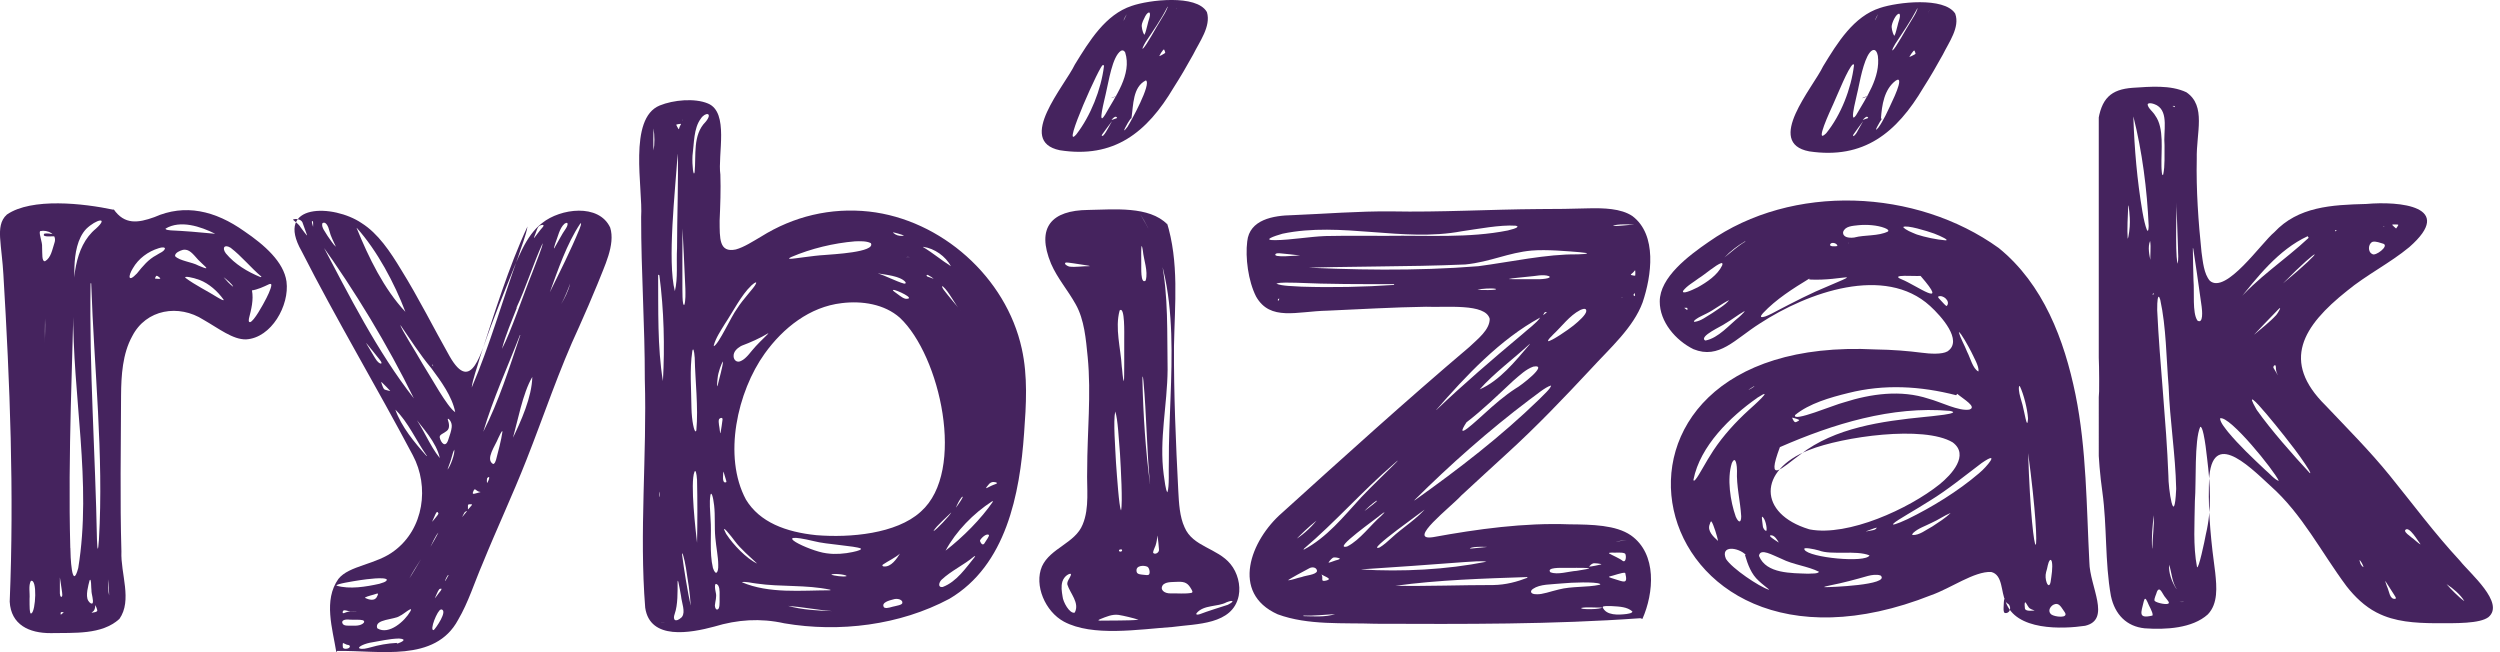
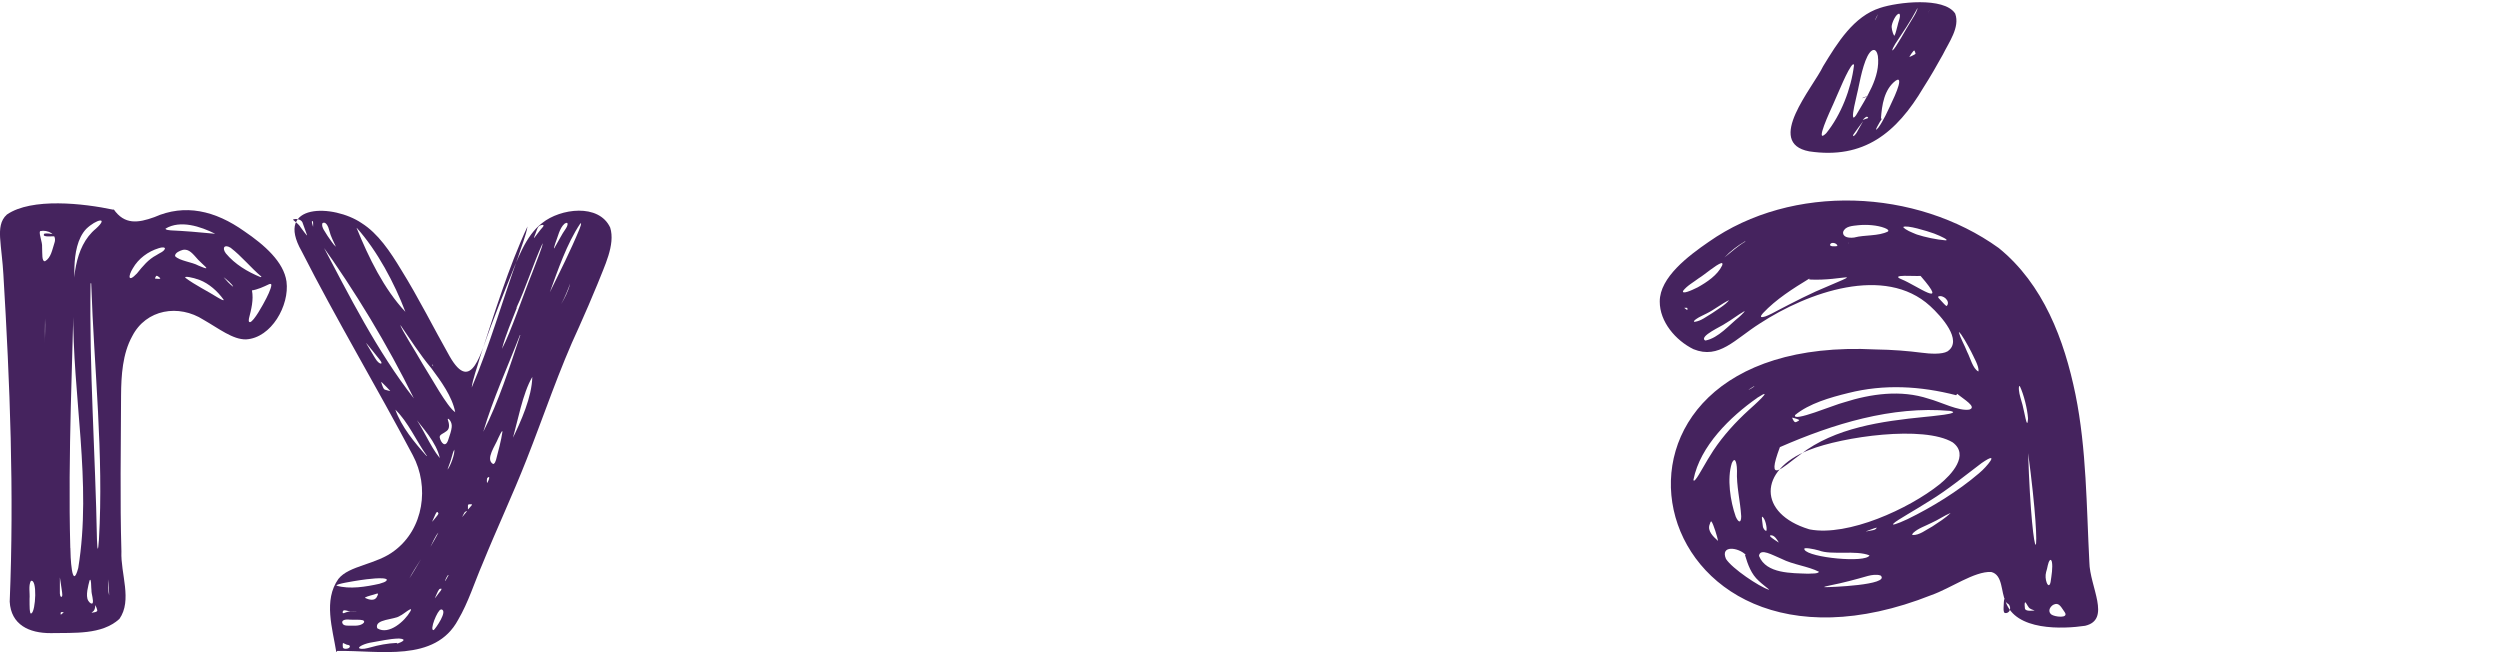
<svg xmlns="http://www.w3.org/2000/svg" id="Vrstva_1" width="504.88" height="131.71" viewBox="0 0 504.88 131.71">
  <defs>
    <clipPath id="clippath">
-       <path d="M424.41,17.38c.6-.35,1.36-.34,2.1-.37,2.39-.03,7.24,0,13.48-.02,18.07.08,45.88-.15,63.15.08,1.57.15,1.55.95,1.61,2.29-.34,13.7.68,91.56-.34,107.69-.37.44-.97.5-1.55.55-1.67.1-5.15.04-9.99.05-10.06,0-24.78,0-36.02,0h-29.43c-3.59-.02-3.55-.2-3.57-3.34V19.6c.04-.81-.07-1.67.51-2.21l.03-.02h.02Z" style="fill:none;" />
-     </clipPath>
+       </clipPath>
  </defs>
  <path d="M22.94,42.24c2.2,3.19,4.94,2.8,8.23,1.61,6.17-2.74,12.26-1.34,18.18,2.86,4.05,2.75,7.96,6.18,8.51,10.15.63,4.81-3.05,11.39-8.17,11.68-2.67.06-5.5-2.2-8.59-3.96-4.99-3.2-11.59-2.17-14.41,3.34-1.94,3.52-2.21,7.9-2.24,11.9-.03,10.34-.23,21.24.07,31.54-.19,4.47,2.25,9.87-.41,13.64-3.57,3.24-9.13,2.76-13.83,2.86-4.43.03-8.07-1.71-8.32-6.36.91-22.03.05-44.03-1.28-66.13-.12-2.41-.52-5.15-.66-7.37-.09-1.77.03-3.47,1.37-4.67,5.01-3.45,15.48-2.26,21.55-.97M6.36,123.86c.85-.46,1.21-7.06-.13-6.54-.52.94-.16,2.47-.26,3.63,0,.79,0,1.51.03,2.05.06.7.14.99.31.89l.05-.04h0ZM8.08,46.7c-.26.52.51,2.24.42,3.17.07,1.43-.09,2.94.59,2.89,1.22-.69,1.46-2.36,1.89-3.65.69-1.87-1.44-2.75-2.84-2.44,0,0-.06.03-.06.03ZM8.99,47.18c.99-.19,2.68.38,3.74.47.55.09-.02.07-1.08.08-.96-.09-3.24.3-2.74-.49l.08-.06ZM9.09,69.49c-.04-1.55.09-3.54,0-5.16-.02,1.34-.05,3.73,0,5.08M11.73,71.45v9.15-9.19.04ZM12.09,116.66s0,2.12,0,3.19c.04.24.04.67.32.7.25-.18.17-.51.13-.92-.12-.78-.32-2.31-.44-2.97h-.01ZM12.87,123.63c-.32.05-.69-.21-.62.38-.04.35.48-.28.62-.35v-.03ZM14.21,110.65c0,1.5.29,8.95,1.59,4.07,2.81-17.19-1.21-34.93-1.01-52.25-.1-5.56.07-12.59,4.59-16.3,2.69-2.44.09-1.94-1.98.07-1.78,1.89-2.28,4.97-2.37,7.68-.34,18.86-1.33,37.69-.84,56.52v.21h.02ZM18.69,121.84c.29-.49-.25-1.91-.22-2.62-.08-.31,0-2.7-.38-2-.25.99-.86,3.07-.28,4.07.17.25.46.68.8.59l.08-.05h0ZM18.29,57.21c-.28,17.27.97,34.5,1.29,51.74.09,2.46.23,2.52.4.04,1-17.19-.98-34.5-1.56-51.77M19.24,122.25c-.02.11-.02.58-.18.89-.12.31-.47.45-.57.62.13-.07,1.18-.08,1.16-.48-.03-.28-.35-1.03-.39-1.06l-.02.02h0ZM21.81,117.04c-.03.68.04,2.57.23,3.21.04-.5-.17-2.65-.23-3.26v.04h0ZM33.28,50.09c-.24-.25-.84-.08-1.24.04-2.13.65-4.09,2.09-5.2,4.04-.97,1.54-1.05,3.03.82,1.05,1.19-1.48,2.3-2.84,3.93-3.69.53-.39,1.62-.73,1.73-1.38l-.03-.05h0ZM31.36,56.27c.09-.03,1.5.25.82-.26-.3-.23-.55-.43-.67-.23-.09.13-.21.36-.2.43l.05.06h0ZM43.46,47.21c-2.95-1.48-7.05-2.84-10.03-1.04,0,.29.7.3,1.03.35,2.84.13,5.75.37,8.54.65M35.37,51.74c.88.95,3.43,1.18,4.7,1.89.34.11,2.22,1.03,1.39.21-.31-.32-.94-.85-1.45-1.39-1.03-1.13-1.81-2.27-3.11-1.98-.56.16-1.51.54-1.55,1.17M45.13,60.48c-1.2-1.68-2.91-3.2-4.81-3.94-1.46-.55-3.26-.86-2.86-.42,1.9,1.43,4.51,2.7,6.49,3.95.84.49,1.27.69,1.21.47l-.02-.06h-.01ZM45.07,55.89c.57.68,1.35,1.53,2.02,2.03-.13-.52-1.45-1.59-2.06-2.03M52.82,55.89c-2.18-1.83-4-4.13-6.24-5.85-1.25-.77-1.8,0-.97,1.13,1.83,2.2,4.37,3.72,7.01,4.8M50.88,58.62c.37,1.94-.14,3.86-.6,5.68-.03.31-.15.76.22.76.78-.16,2.6-3.48,3.31-4.87.71-1.38,1.18-2.71.91-2.83-.13-.05-.22-.02-.37.03-1.1.52-2.32,1.11-3.61,1.28" style="fill:#45235e;" />
-   <path d="M67.92,131.71c-.76-4.75-2.64-10.49.41-14.78,2.15-2.75,7.67-2.87,11.34-5.72,5.9-4.43,7.09-12.9,3.7-19.27-7.29-13.78-15.4-27.34-22.46-41.22-5.57-9.79,6.47-9.5,12.11-5.67,3.36,2.12,5.76,5.74,7.99,9.42,3.54,5.69,6.54,11.74,9.78,17.46,4.5,7.91,6.35-.97,8.38-6.12,1.08-2.9,2.23-5.78,3.39-8.65,1.89-4.6,3.54-9.57,6.96-12.14,3.65-2.93,11.42-3.98,13.71.94,1.09,3.47-1.23,7.93-2.57,11.42-1.17,2.87-2.42,5.73-3.68,8.56-4.09,8.76-7.11,17.94-10.67,26.95-2.82,7.17-5.87,13.61-8.86,20.96-1.62,3.75-2.86,7.8-4.93,11.32-4.66,8.69-15.95,6.13-24.42,6.29M59.16,44.37c.29.26,1.21.92,1.53,1.51.24.29,1.44,2.01,1.31,1.59-.19-.46-.68-1.95-.92-2.56-.28-.63-1.32-.83-1.9-.57v.04h-.02ZM63.23,45.78c-.02-.09.07-1-.08-1.11-.4-.21.04.91.07,1.11h0ZM64.82,48.9c5.62,10.64,11.34,22.08,18.76,31.55-5.28-10.77-11.91-21.72-18.97-31.55M65.09,45.13c-.21.8.58,1.66,1.08,2.54.57.76,1.12,1.72,1.67,2.17-.4-.9-1.08-2.14-1.31-3.19-.22-.95-.75-2-1.38-1.6l-.06.09h0ZM67.96,118.27c2.63.79,6,.22,8.65-.37.49-.18,1.39-.34,1.53-.81-.26-.65-4.21-.11-5.46.08-1.47.23-4.77.75-4.72,1.07v.04h0ZM68.37,63.66c1.38,2.51,3.22,5.63,4.74,8.27-1.6-2.7-3.16-5.52-4.78-8.27M69.25,129.89c-.05.11-.06.62,0,.88.12.44,1.5.29,1.4-.27-.02-.25-.31-.23-.63-.31-.22-.06-.56-.29-.72-.33l-.06.04h.01ZM69.32,126.11c.25.22.67.25,1.18.24.89-.02,1.89.14,2.68-.34.45-.27.49-.62.07-.76-.58-.16-1.83-.06-2.62-.11-.81-.11-1.89.06-1.4.88l.1.09h-.01ZM69.25,123.81c.1.09.34-.05.63-.15.53-.22,1.73-.19,2.12-.21.2-.03-.82-.02-.97,0-.64.21-1.83-.75-1.83.28l.05.09ZM72.04,46.09c2.4,5.9,5.5,12.28,9.83,16.89-2.23-5.84-5.67-12.32-9.83-16.97M80.28,129.97c.93-.32,2.04-.9.3-1.02-1.87.03-3.99.54-5.93.86-1.48.33-2.47.94-2.05,1.14.6.22,1.4,0,2.17-.2,1.74-.5,3.51-.82,5.31-.91M73.72,120.75c.7.34,1.95.72,2.39-.22.26-.48.37-.78-.09-.62-.66.25-1.83.45-2.32.79l.03.05h0ZM77.03,73.37c.07-.11-.06-.38-.41-.81-.77-.95-1.81-2.28-2.6-3.22-.2-.22.13.3.65,1.18.48.78,1.01,1.74,1.4,2.28.22.25.59.7.92.61l.04-.04h0ZM76.25,126.92c2.29,1.36,5.48-1.45,6.62-3.46.74-1.31-1.63.79-2.04.87-1.08.87-5.24.64-4.66,2.5l.08.09h0ZM77.74,78.7c.15.04,1.13.32,1.07.25-.17-.22-1.45-1.51-1.69-1.73-.19-.17-.15,0,0,.4.13.31.26.81.49,1l.13.08h0ZM86.21,92.06c-2.17-3.04-3.75-6.8-6.37-9.33,1.22,3.45,3.86,6.63,6.32,9.38M87,74.23c-2.13-2.54-4.24-5.84-6.14-8.59.05.66,3.18,5.52,4.41,7.73,1.88,2.95,5,8.77,6.66,9.88-.58-3.14-2.91-6.32-4.8-8.86l-.12-.16h-.01ZM84.95,113.04c-.59.87-1.76,2.78-2.27,3.75.38-.52,1.81-2.98,2.3-3.79l-.03.04ZM83.37,83.71c2.1,2.67,3.36,6.26,5.45,8.8-.7-3.24-3.48-6.12-5.45-8.67M85.38,126.42c.08-.03.17-.03.25,0h-.25ZM88.49,107.6c-.49.53-1.28,2.22-1.57,2.85.34-.59,1.3-2.21,1.6-2.88l-.03.03ZM88.53,103.68c-.26-.71-.54.06-.76.55-.2.45-.43.93-.47,1.06-.04.12.06,0,.26-.25.28-.38.77-.87.97-1.26v-.11h0ZM87.28,73.54c0,.18.08.33.21.46,0-.18-.08-.33-.21-.46M89.03,123.1c-.65.02-2.4,4.33-1.44,4.15.43-.38,2.89-3.9,1.56-4.18l-.12.03ZM88.7,119c-.3.35-.73,1.52-.86,1.76-.07.16.08-.05.36-.41.22-.41,1.59-1.76.62-1.42l-.12.07ZM88.8,88.33c.21,1.05,1.2,2.32,1.77.35.27-.77.59-1.74.65-2.39.14-1.06-.62-1.79-.76-1.72-.06.05-.02.13-.02.19.24.7.48,1.75-.22,2.27-.6.5-1.39.7-1.42,1.17v.12h0ZM90.56,116.12c-.17-.09-.81,1.29-.64,1.22.15-.25.51-.87.67-1.2l-.02-.02h0ZM90.39,94.81c.5-.52,1.5-3.09,1.36-4.01-.29.44-.43,1.3-.66,1.97-.2.72-.51,1.36-.71,2.04M93.83,103.47c-.09.1-.34.64-.45.85-.08.17.05,0,.29-.3.29-.39,1.08-1.17.26-.64l-.1.09h0ZM94.54,102.87c.05-.04.42-.49.67-.77.2-.22.15-.26-.14-.26-.38,0-.6-.02-.57.33v.69h.04ZM95.28,78.23c3.59-8.37,6.22-17.59,9.32-26.24.59-1.89,1.68-4.58,1.93-6.26-3.81,8.19-6.77,17.8-9.63,26.56-.49,1.76-1.47,4.4-1.63,5.94M97.01,99.35c-.07-.02-.28-.04-.48-.13-.48-.24-.65-.73-.92-.05-.37.78.1.56.67.42.23-.06.54-.13.76-.21l-.03-.02h0ZM105,67.67c-2.47,6.4-5.5,13-7.4,19.52,3.11-6.08,5.27-12.92,7.48-19.52M98.36,96.64c-.05.15-.04.58-.02.78.03.21.14.03.28-.33.25-.53.3-1.03-.19-.58l-.07.13h0ZM99.66,93.69c.28-.09.4-.48.51-.8.46-1.76,1.04-3.91,1.3-5.7-.02-.57-.71,1.06-.86,1.32-.52,1.41-2.67,4.24-1.04,5.19h.09ZM104.38,62.13c-1.03,2.72-2.33,5.6-3,8.32,1.84-3.52,4.32-10.96,6.1-15.35,1.04-2.83,2.09-5.22,2.11-5.99-1.87,4.08-3.41,9.06-5.29,13.02M103.4,88.79c1.85-3.76,4-8.58,4.1-12.67-1.96,3.32-2.95,9.02-4.1,12.97M104.59,61.76c-.05.18.04.35,0,.54v-.54ZM108.79,45.73c-.32.35-.42.94-.63,1.4-.23.58-.4,1.02-.27.91.32-.4,1.29-1.73,1.76-2.22.46-.61-.46-.4-.71-.21l-.14.12h0ZM117.18,45.16c-2.72,4.06-4.54,9.46-6.14,13.86,2.02-4.11,4.23-8.48,5.98-12.74.11-.32.55-1.35.2-1.16l-.05.04h.01ZM114.01,45.18c-1.02.87-1.37,2.74-1.88,4-.24.73-.34,1.14-.18.93.58-.95,1.56-2.91,2.32-3.95.26-.33.72-1.5-.13-1.06l-.13.08ZM115.12,57.28c-.24.8-1.23,3.22-1.81,4.14.71-1.12,1.53-2.77,1.81-4.13" style="fill:#45235e;" />
-   <path d="M129.48,43.82c.39-5.81-2.69-19.9,3.76-22.52,2.76-1.13,7.08-1.52,9.73-.4,4.33,1.78,1.94,10.36,2.51,14.37.11,3.1-.02,6.22-.15,9.29.02,3.57-.14,6.54,3.27,5.82,1.65-.45,3.5-1.66,5.08-2.58,6.6-4.13,14.07-5.91,21.81-5.08,14.58,1.62,27.7,13.25,30.86,27.69,1.24,5.59.89,11.35.47,17.03-.86,12.37-3.64,26.74-15.09,33.49-10.02,5.35-22.23,6.84-33.32,4.95-4.86-1.08-9.48-.76-14.16.66-4.79,1.29-12.99,2.82-13.95-3.82-1.22-15.23.37-30.77-.08-46.12.02-10.87-.75-21.75-.74-32.58,0,0,0-.2,0-.2ZM131.98,26c-.04.68-.07,3.51.01,4.38.24-1.25.21-3.06,0-4.38M132.91,55.47c.06,7-.17,14.61.97,21.49.39-7,.21-14.33-.72-21.37M133.15,99.31s-.02,1.16.02,1.08c.1-.18.09-.85,0-1.05M134.1,125.8h-.57c-.3.05.96,0,.89,0h-.32ZM136.85,31.1c-.47,7.31-2.12,21.66-.56,27.7.65-2.69.28-5.67.44-8.66-.02-5.07.33-15.44.13-19.09v.05h-.01ZM137.74,124.56c.73-.99-.07-2.85-.2-4.17-.17-.94-.32-1.88-.52-2.75-.11-.48-.17-.47-.18-.06,0,1.81.07,4.57-.58,6.38-.47,1.27.16,1.82,1.37.73l.11-.13ZM136.57,25.21c.01.08.34.68.46.85.11.13.11-.14.21-.41.09-.32.46-.64.19-.64-.21,0-.72.1-.81.14l-.04.06h0ZM139.48,122.21c-.12-2.46-.57-5.03-.95-7.5-.3-1.85-.79-3.55-.79-2.77.37,3,1.16,7.73,1.73,10.32v-.05h.01ZM137.85,24.42c.04-.11.04-.22,0-.33M137.83,46.14c-.05,2.65,0,8.22-.02,11.37.02.79-.08,4.56.41,4.02.25-.86.21-2.2.19-3.24-.19-4.05-.47-10.58-.58-12.15h0ZM139.81,70.95c-.56,3.71-.2,7.63-.17,11.41.05,2.59.57,5.05.89,4.73.04-.03.07-.1.1-.2.43-4.48-.25-10.27-.33-14.64-.12-1.57-.31-2.05-.48-1.39M140.25,95.28c-.91,2.22.28,12.21.52,14.33.09-3.92.09-8.89,0-12.67-.09-1.43-.3-2.07-.49-1.72l-.03.06ZM142.6,24.49c1.4-1.83-.22-1.85-1.07-.53-1.46,1.94-1.35,4.99-1.68,7.5-.1,2.01.19,4.35.43,3.33.33-3.4-.42-7.53,2.2-10.16l.11-.14h.01ZM145.05,114.03c0-1.53-.44-3.68-.59-5.47-.2-2.08,0-4.41-.24-6.49-.22-1.99-.6-2.86-.75-2.07-.24,1.51-.04,3.15.02,4.7.26,3.2-.27,6.81.49,10.01.64,1.83,1.12.69,1.07-.49v-.18h0ZM144.98,118.16c-.86-.87-.56.94-.43,1.5.23.89-.11,1.75-.18,2.61,0,.51.26.93.54.81.48-.12.41-1.47.41-2.09-.03-.89.13-2.05-.26-2.72l-.08-.12h0ZM151.7,57.7c-1.98,1.86-3.71,5.31-5.31,7.7-.85,1.4-1.81,2.81-2.24,4.33-.01.09,0,.15.02.18.99-.41,3.49-5.99,4.66-7.55,1.28-2.04,3.42-4.16,3.79-4.98.28-.53-.06-.46-.81.21l-.12.11h0ZM145.99,73.03c-.31.36-.97,2.27-1.05,3.21-.15,1.09-.18,2.22,0,1.58.3-1.37.99-3.6,1.08-4.83l-.03.03h0ZM145.2,84.68c-.19.6.14,1.64.17,2.3.06.47.1.64.15.41.09-.54.36-2.15.4-2.67.03-.47-.43-.35-.64-.14,0,0-.08.1-.08.1ZM146.07,95.29c.02.42-.36,2.44.57,2.1.11-.07.04-.27-.06-.59-.16-.45-.33-1.22-.49-1.55l-.02.04h0ZM146.73,107.94c1.35,2.07,4.06,4.9,6.17,5.87-1.45-1.39-3.28-2.89-4.54-4.59-.51-.7-3.08-4-1.74-1.45,0,0,.11.17.11.17ZM186,103.29c9.16-8.16,3.86-31.5-4.27-39.12-3.12-2.77-7.67-3.46-11.76-2.95-6.44.75-11.8,4.98-15.54,10.19-5.49,7.64-8.49,20.74-3.78,29.49,2.78,4.58,8.05,6.55,14.22,7.18,6.86.56,16.13-.29,21-4.67,0,0,.13-.12.13-.12ZM149.61,69.9c-.79.47-1.5,1.13-1.46,2.04.02.79.68,1.39,1.51.95,1.11-.49,2.05-2.01,2.96-2.96,1.12-1.22,2.54-2.48,2.54-2.61l-.02-.02c-1.59.97-3.61,1.87-5.34,2.51l-.18.1h-.01ZM167.69,119.1c-4.91-1.05-9.99-.53-14.9-1.25-.89-.08-2.3-.48-2.98-.27,5.51,2.35,11.97,1.64,17.89,1.63M168.02,123.41c-2.72-.2-6.13-.85-8.86-1.05,2.7.78,6.08.97,8.86,1.05M175.81,49.08c-.82-.42-2.15-.38-3.16-.34-4.31.36-8.86,1.46-12.82,3.15-.51.24-.63.37-.26.38.71.02,4.62-.65,6.93-.77,1.59-.15,10.37-.55,9.38-2.38l-.07-.05h0ZM167.1,111.76c1.62.23,3.49.07,5.08-.27,1.23-.26,1.89-.51,1.65-.72-1.07-.52-7.05-.84-9.36-1.46-9.78-2.34-1.06,2,2.39,2.42M167.9,116.08c.49.17,2.48.5,3.09.26-.22-.35-2.75-.57-3.08-.3v.04h-.01ZM177.31,55.23c1.48.43,3.68,1.61,5.27,2.05.31.03.43-.11.25-.35-1.02-1.2-4.11-1.47-5.52-1.71M181.82,111.74c-1.06.94-2.38,1.5-3.54,2.29-.18.2-.04.33.21.37,1.49.14,2.6-1.55,3.29-2.65M178.63,122.72c.56.24,1.51-.22,2.16-.31.46-.14,1.15-.19,1.41-.54.26-.78-1.01-1.11-1.8-.82-.78.2-2.51.63-1.88,1.6l.11.07h0ZM182.89,60.34c2.36.11-2.08-1.92-2.47-1.79-.21-.01-.09.15.3.44.63.42,1.33,1.08,1.99,1.3l.17.04h.01ZM182.54,47.56c-.37-.18-1.86-.6-2.16-.63-.11.02.16.24.47.42.43.27,1.24.36,1.65.24M183.72,51.91c-.12-.04-.67-.04-.72,0-.06.02.7,0,.74,0h-.03.01ZM186.4,49.89c1.97,1.16,3.77,2.71,5.64,3.87-1.07-1.99-3.3-3.6-5.59-3.91M188.51,56.26c-.22-.19-.74-.54-1.07-.7-.35-.19-.46.19-.06.33.37.13.77.29,1.14.4l-.02-.03h0ZM188.54,107.25c.43-.12,3.35-3.18,3.57-3.77-.59.64-3.13,2.82-3.58,3.75M196.78,112.32c-2.13,1.8-4.69,2.93-6.65,4.78-.51.52-.8,1.6.26,1.44,2.81-1.06,4.67-3.85,6.56-6.18M194.05,62.81c-1.15-1.23-2.38-3.91-3.62-4.96-.26-.16-.24.11.14.66.92,1.25,2.67,3.23,3.51,4.34l-.03-.03h0ZM200.36,101.24c-3.77,2.44-7.3,6.04-9.4,9.96,3.52-2.74,7.15-6.36,9.61-9.96M193.08,102.46c.09-.04,1.96-2.71,1.14-2.05-.46.53-.91,1.46-1.17,2.06h.03ZM197.91,109.26c.18.47.6,1.13,1.02.27.21-.39,1.01-1.38.75-1.52-.53-.32-1.56.68-1.76,1.13v.13h0ZM200.98,97.38c-.4-.09-.8-.06-1.19.31-.36.38-.8.96-.59.89.19-.04.88-.45,1.43-.66.63-.23.94-.33.52-.5l-.15-.04h-.02Z" style="fill:#45235e;" />
-   <path d="M243.75,2.48c.84,2.84-1.52,5.96-2.79,8.54-1.24,2.25-2.54,4.48-3.93,6.65-5.41,9.14-12.09,14.38-23,12.67-8.89-1.84,1-13.01,3.04-17.31,2.94-4.78,6.18-10.09,11.48-11.84,3.52-1.23,13.05-2.35,15.15,1.19l.05.11h0ZM235.59,44.73c2.58,8.2,1.65,16.7,1.5,25.13-.05,9.73.37,19.53.87,29.31.13,2.43.27,5.19,1.27,7.33,1.66,3.93,6.63,4.18,9.27,7.41,1.41,1.71,2.09,4.24,1.66,6.41-1.21,5.89-8.54,5.64-13.37,6.3-6.9.48-16.15,2.01-21.93-1.08-3.78-2.04-6.06-7.35-4.43-11.16,1.68-3.7,6.72-4.68,8.22-8.46,1.41-3.35.79-7.4.91-11.01,0-7.6.84-15.28.1-22.82-.36-3.56-.66-7.52-2.42-10.63-1.56-2.83-3.69-5.23-4.98-8.21-3.05-7.36.12-10.78,7.5-10.85,5.19-.09,12.32-.83,15.98,2.9M217.06,123.69c1.01-1.94-.94-3.84-1.5-5.62-.14-.65.48-1.29.68-1.85.04-.15.09-.26-.02-.33-.16-.11-1.28.33-1.67,1.57-.29.96-.13,1.99.03,2.96.09,1.16,1.43,3.54,2.42,3.31l.05-.04h.01ZM219.93,49.73c-1.16,0-3.75,0-4.8,0,1.24-.06,3.41.1,4.8-.24M215.96,53.84c1.2.17,2.78-.12,4.02-.08.3-.04-.18-.13-1.15-.27-1.12-.14-3.19-.55-3.62-.46-.41.25.27.65.57.75l.18.06ZM217.38,27.12c2.85-3.68,5-9.04,5.57-13.77-.02-.17-.08-.27-.23-.18-.31-.65-8.45,17.44-5.42,14.04l.08-.09h0ZM229.88,125.14c-1.01-.33-2.95-.8-3.99-.96-1.27-.18-2.54.39-3.69.85-.47.2-.5.29-.04.31,1.92-.05,5.93.03,7.75-.18l-.03-.02ZM223.16,23.2c2.02-3.65,5.49-8.17,4.07-12.62-.22-.39-.52-.5-.86-.32-1.77,1.19-2.47,6.29-3.07,8.74-.24,1.14-1.7,6.67-.22,4.31l.08-.11ZM224.56,24.49c-.23.3-1.78,2.33-2.01,2.71-.17.32.11.29.27.16.63-.66,1.28-2.13,1.74-2.86h0ZM225.6,19.34s-1.25.44-1.19.46c.05.06,1.07-.38,1.18-.45h.01ZM225.59,23.77c-.24-.38-.57-.13-.88.18-.73.57.65-.05.88-.11v-.07ZM226.4,103.06c.35-1.5-.04-8.5-.22-11.52-.23-2.59-.42-7.01-.96-8.44-.43,2.01.03,7.42.16,10.37.2,2.72.61,8.85,1.01,9.6M226.11,62.71c-.97,3.59.22,7.58.43,11.29.14.85.16,2.45.43,3,.12-.7.05-6.29.07-8.3,0-1.39.15-6.8-.88-6.05l-.04.07h0ZM226.54,110.97c-.21-.08-.75.03-.5.36.22.19.68.02.55-.3l-.05-.06ZM227.49,2.96c-.13.16-.47.79-.56,1.12-.05.15-.02.13.08-.09.16-.33.36-.73.51-1.06l-.03.02h0ZM228.3,24.01c-.52.66-2.16,3.65-.61,1.62.74-1.16,4.9-8.72,3.73-9.4-2.67,1.32-2.52,4.95-2.92,7.65M230.26,43.22c1.39,2.4,3.65,6.24,4.27,9.37,1.46,7.23,1.14,14.72,1.27,22.06-.06,7.17-1.73,14.12-.79,21.17.17,1.06.38,3.24.75,3.61.43-1.21.21-4.52.29-6.27-.09-16.34,3.31-35.6-5.79-49.94h0ZM229.55,115.49c.13.54.9.52,1.4.59.43.05.82.1,1.02,0,.4-.24.15-1.44-.26-1.63-.71-.33-2.37-.28-2.18.91l.02.14h0ZM232.12,2.54c-.19-.09-.53.18-.83.73-.3.64-.71,1.29-.72,1.99.04.78.45,1.95.6,1.69.27-.61.36-1.25.56-1.91.11-.7.72-2,.44-2.46l-.06-.04h0ZM231.39,56.59c.5-1.87-.42-4.09-.59-6-.04-.15-.15-1.08-.27-.85-.09.32-.05,2.42-.05,3.5.03.67-.19,4.17.85,3.45l.06-.1h0ZM232.25,97.73c-.67-6.91-.7-13.94-1.33-20.8-.13-1.24-.21-1.25-.2,0,.16,6.91.63,14,1.53,20.88M235.72,1.48c-1.2,2.39-2.86,4.77-4.35,6.99-.21.35-.44.78-.57,1.09-.1.24-.09.34.02.26.74-.67,2.66-4.3,3.59-5.76.49-.78.97-1.58,1.2-2.12.25-.54.3-.75.15-.52l-.05.07h.01ZM233.74,108.21c-.03.16-.08.86-.23,1.45-.12.71-.6,1.33-.64,1.96.31.5,1.31,0,1.19-.69-.05-.63-.19-2.18-.3-2.76v.04h-.02ZM234.16,11.33c.08,0,.64-.31.95-.5s.21-.24.12-.5c-.09-.24-.12-.47-.34-.23-.26.31-.59.81-.76,1.2,0,0,.03.03.03.03ZM234.9,118.07c-.78.98.2,1.81,1.53,1.77,1.31-.04,2.91.13,4.2-.11.38-.15.07-.52-.05-.77-.65-1.13-1.21-1.54-2.77-1.46-.89.06-2.09-.05-2.79.48l-.11.1h-.01ZM237.51,2.22c.02-.3-.11-.67.29-.64,0,.01-.31-.02-.29.15v.49h0ZM247.72,121.62c-1.83,1-4.62.46-6.07,2.21-.17.29.07.39.66.2,1.58-.61,4.09-1.38,5.65-1.89,1.62-.83.86-.94-.06-.58l-.18.06Z" style="fill:#45235e;" />
-   <path d="M331.27,124.85c-17.69,1.27-35.64,1.19-53.48,1.12-6.5-.23-13.64.35-19.76-1.91-9.61-4.31-5.43-15.01.86-20.47,12.52-11.32,25.01-22.64,37.85-33.52,1.7-1.62,4.12-3.46,4.11-5.68-.84-3.19-8.85-2.26-12.87-2.44-6.64.1-13.27.5-19.9.79-6.18.12-11.55,2.18-14.41-2.85-1.6-3.14-2.2-7.91-1.79-11.13.45-4.4,5.22-5.24,9.14-5.31,6.63-.27,13.34-.82,19.95-.76,9.76.2,20.18-.41,29.86-.47,3.28,0,6.77-.04,10.08-.15,2.89-.06,6.42,0,8.75,1.56,5.07,3.81,3.87,12.11,2.07,17.44-1.88,5.11-6.56,9.2-10.51,13.52-5.48,5.87-10.92,11.57-16.91,17.02-3.05,2.83-6.16,5.61-9.2,8.46-2.15,2.37-11.16,9.24-5.7,8.41,8.98-1.64,18.41-2.94,27.55-2.59,4.62.04,9.37.14,12.4,2.22,5.34,3.76,4.64,11.67,2.33,16.88M304.62,46.51c1.75-.4,2.31-.8,1.43-.93-3.09-.21-7.54.66-10.88,1.13-11.85,2.24-24.32-2-36.17.49-1.71.49-4.18,1.34-1.47,1.3,3.17-.03,6.83-.7,10.14-.83,4.21-.09,8.36-.02,12.56-.04,8.01-.12,16.39.49,24.25-1.08l.15-.03h0ZM262.52,51.59c-.6-.1-3.41-.38-4.19-.45-.2,0-.54,0-.69.12-.9.92,4.57.28,4.87.34h.01ZM281.54,57.38c-6.67.01-13.28.02-19.82-.28-1.16.02-3.12-.16-3.96.19,1.2.52,3.54.48,5.05.6,6.26.2,12.57.07,18.73-.35M258.34,60.33c-.15-.03-.32.04-.26.36-.03.32.21-.22.29-.33l-.02-.03h-.01ZM265.98,115.3c-.07-.75-.99-.88-1.58-.53-1.32.69-3.68,1.98-4.3,2.41.74.02,1.88-.48,2.78-.65.91-.35,2.74-.43,3.08-1.13v-.09h.02ZM260.31,53.86c12.6.68,25.59.92,38.25-.1,6.4-.84,13.84-2.48,20.02-2.39,2.15-.07,2.79-.23.41-.44-2.33-.19-6.6-.58-9.65-.33-4.75.42-8.31,2.29-13.41,2.81-11.81.52-23.73.31-35.65.78M261.06,109.3c1.81-1.05,3.5-2.54,4.81-4.16-1.55,1.21-3.27,2.88-4.65,4.33M263.24,124.43c2.11.04,4.41.24,6.39-.41-2,.1-4.35.39-6.39.29M263.24,111.04c4.76-2.52,7.97-6.58,11.72-10.67,2.08-2.18,4.51-4.5,6.59-6.57,1.08-1.08.98-1.05-.13-.06-6.22,5.37-11.84,11.77-18.06,17.05M266.33,115.46c.37.3.69.64.71,1.07.02.36-.07.67.13.75.27.12,1.07-.11,1.18-.27.09-.12-.07-.26-.34-.41-.58-.31-1.3-.64-1.84-.93M268.34,113.64c.14,0,.64-.21,1.07-.35.43-.2,1.11-.22,1.17-.5-.25-.13-1.16-.36-1.46-.11-.31.22-.83.85-.81.94l.04.03h-.01ZM271.03,117.76c.15-.07,1.32-.37,1.47-.3-.3.07-1.11.24-1.5.32l.03-.02ZM272.13,110.33c2.52-1.29,4.68-4.32,6.87-6.21.87-.85.79-.89-.24-.11-.5.52-9.86,7.06-6.77,6.37l.14-.05h0ZM274.9,115.01c8.31.49,17.19.05,25.29-1.57-.99-.23-3.11.02-4.42.07-7.03.53-14.07,1.04-20.66,1.46M277.83,101.22c-.58.36-1.86,1.51-2.27,1.99.13-.14,3.24-2.41,2.39-2.05l-.12.07h0ZM288.29,102.48c-.28.3-12.86,9.16-9.67,8.08.78-.46,1.66-1.23,2.36-1.89,2.31-2.16,5.32-3.93,7.35-6.48M308.36,116.54c-8.54.29-18.07.58-26.54,1.76,6.28.12,13.49-.16,19.76-.15,2.53-.04,4.8-.66,6.94-1.49M285.66,101.07c8.97-6.38,17.47-12.94,25.15-20.39.77-.82,2.38-2.2,2.44-2.83-1.16.28-3.16,2.03-4.41,2.9-8.18,6.18-15.97,13.08-23.17,20.23M290.07,82.8c5.42-5.16,11.28-10.21,17.32-15.26,1.08-.99,3.07-2.42,3.65-3.41-8.09,4.4-14.97,11.74-21.01,18.67M296.24,85.16c-2.95,4.48,2.18-.44,3.44-1.54,2.07-1.9,4.21-3.75,6.46-5.2.77-.36,6.86-5,3.51-4.38-1.49.53-2.68,1.69-4.07,2.88-3.07,2.85-6.08,5.81-9.41,8.36M300.28,110.45c-.27,0-1.63-.07-2.52.04-.83.11-1.27.34-.56.28.88-.09,2.35-.22,3.11-.31h-.03ZM298.43,58.52c.1.07,4.36.14,3.62-.19-.89-.18-2.8-.03-3.62.17v.02ZM308.98,69.41c-3.02,2.81-7.39,6.06-10.16,9.23,4.04-1.75,7.19-5.69,10.04-9.02M304.74,56.36c.52.05,3.88.02,5.29.02,1.01.08,3.55-.13,2.8-.61-1.28-.44-2.73.02-4.2.1-1.05.14-3.39.3-3.92.47h.03v.02ZM310.32,120.01c1.16.07,2.82-.58,4.47-.96,2.66-.69,5.63-.39,8.27-.95.13-.05.18-.11.06-.18-.92-.47-5.74-.29-7.63-.1-2.26.23-4.46.11-5.91,1.11-.73.51-.37,1.07.58,1.07h.16ZM311.65,63.65l.5-.39c.23-.18.33-.24.14-.23-.45-.11-.51.41-.65.61h.01,0ZM319.1,62.63c-2.14,1.11-3.72,3.33-5.47,4.96-.35.44-.95.81-1.01,1.31.6.09,4.09-2.3,5.16-3.17,1.15-.93,2.51-2.18,2.57-2.88.06-.62-.53-.53-1.08-.3l-.17.08ZM313.15,115.58c1.43.56,3.66-.2,5.26-.3,1.47-.22,2.9-.48,2.42-.55-1.55-.11-3.28-.02-4.86-.05-.86,0-3.62-.1-2.9.85l.08.06h0ZM319.32,122.82c.18.27,2.13.21,2.87.16.89-.07,1.77-.28,1.1-.29-1.16.05-2.96-.15-3.97.09v.03h0ZM320.95,114.43c.44,0,2.07-.36,2.45-.45.06-.13-1.53-.31-1.69-.19-.32.11-.55.35-.76.59v.05ZM323.66,122.64c.72,1.71,3.23,1.55,4.81,1.36.37-.08,1.15-.13,1.2-.51-1.06-.94-2.53-.99-4.25-1.09-.49-.02-1.68-.06-1.74.17l-.02.07h0ZM328.15,111.78c-.63-.33-1.89-.11-2.66-.18-.42,0-.64.05-.54.16.7.41,2.14,1,2.74,1.5.69.45.77-.94.55-1.38l-.09-.11h0ZM328.16,115.68c-.52-.11-2.39.6-3.09.73-.35.12.07.25.9.5,1.94.57,2.83,1.21,2.26-1.16l-.07-.07ZM330.03,45.34c-.62.02-3.71-.18-4.26.3,1.16.04,3.23-.24,4.28-.3h-.03.01ZM328.71,109.09s.09,0,.08,0c-.66.03-2.04.17-2.51.28.41-.01,1.87-.23,2.35-.27h.09,0ZM327.4,60.02h.33c-.11-.06-.22-.06-.33,0M330.24,55.64c.03-.08.03-.77,0-.98-.03-.16-.18.08-.38.31-.23.27-.68.48-.44.57.18.07.66.14.76.14,0,0,.06-.04.06-.04ZM330.22,59.77c-.08-.09-.03-.57-.04-.59,0-.02-.37.33-.3.44l.28.18.05-.03h.01Z" style="fill:#45235e;" />
+   <path d="M67.92,131.71c-.76-4.75-2.64-10.49.41-14.78,2.15-2.75,7.67-2.87,11.34-5.72,5.9-4.43,7.09-12.9,3.7-19.27-7.29-13.78-15.4-27.34-22.46-41.22-5.57-9.79,6.47-9.5,12.11-5.67,3.36,2.12,5.76,5.74,7.99,9.42,3.54,5.69,6.54,11.74,9.78,17.46,4.5,7.91,6.35-.97,8.38-6.12,1.08-2.9,2.23-5.78,3.39-8.65,1.89-4.6,3.54-9.57,6.96-12.14,3.65-2.93,11.42-3.98,13.71.94,1.09,3.47-1.23,7.93-2.57,11.42-1.17,2.87-2.42,5.73-3.68,8.56-4.09,8.76-7.11,17.94-10.67,26.95-2.82,7.17-5.87,13.61-8.86,20.96-1.62,3.75-2.86,7.8-4.93,11.32-4.66,8.69-15.95,6.13-24.42,6.29M59.16,44.37c.29.26,1.21.92,1.53,1.51.24.29,1.44,2.01,1.31,1.59-.19-.46-.68-1.95-.92-2.56-.28-.63-1.32-.83-1.9-.57v.04h-.02ZM63.23,45.78c-.02-.09.07-1-.08-1.11-.4-.21.04.91.07,1.11h0ZM64.82,48.9c5.62,10.64,11.34,22.08,18.76,31.55-5.28-10.77-11.91-21.72-18.97-31.55M65.09,45.13c-.21.8.58,1.66,1.08,2.54.57.76,1.12,1.72,1.67,2.17-.4-.9-1.08-2.14-1.31-3.19-.22-.95-.75-2-1.38-1.6l-.06.09h0ZM67.96,118.27c2.63.79,6,.22,8.65-.37.49-.18,1.39-.34,1.53-.81-.26-.65-4.21-.11-5.46.08-1.47.23-4.77.75-4.72,1.07v.04h0ZM68.37,63.66c1.38,2.51,3.22,5.63,4.74,8.27-1.6-2.7-3.16-5.52-4.78-8.27M69.25,129.89c-.05.11-.06.62,0,.88.12.44,1.5.29,1.4-.27-.02-.25-.31-.23-.63-.31-.22-.06-.56-.29-.72-.33l-.06.04h.01ZM69.32,126.11c.25.22.67.25,1.18.24.89-.02,1.89.14,2.68-.34.45-.27.49-.62.07-.76-.58-.16-1.83-.06-2.62-.11-.81-.11-1.89.06-1.4.88l.1.09h-.01ZM69.25,123.81c.1.09.34-.05.63-.15.53-.22,1.73-.19,2.12-.21.2-.03-.82-.02-.97,0-.64.21-1.83-.75-1.83.28l.05.09ZM72.04,46.09c2.4,5.9,5.5,12.28,9.83,16.89-2.23-5.84-5.67-12.32-9.83-16.97M80.28,129.97c.93-.32,2.04-.9.3-1.02-1.87.03-3.99.54-5.93.86-1.48.33-2.47.94-2.05,1.14.6.22,1.4,0,2.17-.2,1.74-.5,3.51-.82,5.31-.91M73.72,120.75c.7.34,1.95.72,2.39-.22.26-.48.37-.78-.09-.62-.66.25-1.83.45-2.32.79l.03.05h0ZM77.03,73.37c.07-.11-.06-.38-.41-.81-.77-.95-1.81-2.28-2.6-3.22-.2-.22.13.3.65,1.18.48.78,1.01,1.74,1.4,2.28.22.25.59.7.92.61l.04-.04h0ZM76.25,126.92c2.29,1.36,5.48-1.45,6.62-3.46.74-1.31-1.63.79-2.04.87-1.08.87-5.24.64-4.66,2.5l.08.09h0ZM77.74,78.7c.15.04,1.13.32,1.07.25-.17-.22-1.45-1.51-1.69-1.73-.19-.17-.15,0,0,.4.13.31.26.81.49,1l.13.08h0ZM86.21,92.06c-2.17-3.04-3.75-6.8-6.37-9.33,1.22,3.45,3.86,6.63,6.32,9.38M87,74.23c-2.13-2.54-4.24-5.84-6.14-8.59.05.66,3.18,5.52,4.41,7.73,1.88,2.95,5,8.77,6.66,9.88-.58-3.14-2.91-6.32-4.8-8.86l-.12-.16h-.01ZM84.95,113.04c-.59.87-1.76,2.78-2.27,3.75.38-.52,1.81-2.98,2.3-3.79l-.03.04ZM83.37,83.71c2.1,2.67,3.36,6.26,5.45,8.8-.7-3.24-3.48-6.12-5.45-8.67M85.38,126.42c.08-.03.17-.03.25,0h-.25ZM88.49,107.6c-.49.53-1.28,2.22-1.57,2.85.34-.59,1.3-2.21,1.6-2.88l-.03.03ZM88.53,103.68c-.26-.71-.54.06-.76.55-.2.45-.43.93-.47,1.06-.04.12.06,0,.26-.25.28-.38.77-.87.97-1.26v-.11h0ZM87.28,73.54c0,.18.08.33.21.46,0-.18-.08-.33-.21-.46M89.03,123.1c-.65.02-2.4,4.33-1.44,4.15.43-.38,2.89-3.9,1.56-4.18l-.12.03ZM88.7,119c-.3.35-.73,1.52-.86,1.76-.07.16.08-.05.36-.41.22-.41,1.59-1.76.62-1.42l-.12.07ZM88.8,88.33c.21,1.05,1.2,2.32,1.77.35.27-.77.59-1.74.65-2.39.14-1.06-.62-1.79-.76-1.72-.06.05-.02.13-.02.19.24.7.48,1.75-.22,2.27-.6.5-1.39.7-1.42,1.17v.12h0ZM90.56,116.12c-.17-.09-.81,1.29-.64,1.22.15-.25.51-.87.67-1.2l-.02-.02h0ZM90.39,94.81c.5-.52,1.5-3.09,1.36-4.01-.29.44-.43,1.3-.66,1.97-.2.72-.51,1.36-.71,2.04M93.83,103.47c-.09.1-.34.64-.45.85-.08.17.05,0,.29-.3.29-.39,1.08-1.17.26-.64l-.1.09h0ZM94.54,102.87c.05-.04.42-.49.67-.77.2-.22.15-.26-.14-.26-.38,0-.6-.02-.57.33v.69h.04ZM95.28,78.23c3.59-8.37,6.22-17.59,9.32-26.24.59-1.89,1.68-4.58,1.93-6.26-3.81,8.19-6.77,17.8-9.63,26.56-.49,1.76-1.47,4.4-1.63,5.94M97.01,99.35l-.03-.02h0ZM105,67.67c-2.47,6.4-5.5,13-7.4,19.52,3.11-6.08,5.27-12.92,7.48-19.52M98.36,96.64c-.05.15-.04.58-.02.78.03.21.14.03.28-.33.25-.53.3-1.03-.19-.58l-.07.13h0ZM99.66,93.69c.28-.09.4-.48.51-.8.46-1.76,1.04-3.91,1.3-5.7-.02-.57-.71,1.06-.86,1.32-.52,1.41-2.67,4.24-1.04,5.19h.09ZM104.38,62.13c-1.03,2.72-2.33,5.6-3,8.32,1.84-3.52,4.32-10.96,6.1-15.35,1.04-2.83,2.09-5.22,2.11-5.99-1.87,4.08-3.41,9.06-5.29,13.02M103.4,88.79c1.85-3.76,4-8.58,4.1-12.67-1.96,3.32-2.95,9.02-4.1,12.97M104.59,61.76c-.05.18.04.35,0,.54v-.54ZM108.79,45.73c-.32.35-.42.94-.63,1.4-.23.58-.4,1.02-.27.91.32-.4,1.29-1.73,1.76-2.22.46-.61-.46-.4-.71-.21l-.14.12h0ZM117.18,45.16c-2.72,4.06-4.54,9.46-6.14,13.86,2.02-4.11,4.23-8.48,5.98-12.74.11-.32.55-1.35.2-1.16l-.05.04h.01ZM114.01,45.18c-1.02.87-1.37,2.74-1.88,4-.24.73-.34,1.14-.18.93.58-.95,1.56-2.91,2.32-3.95.26-.33.72-1.5-.13-1.06l-.13.08ZM115.12,57.28c-.24.8-1.23,3.22-1.81,4.14.71-1.12,1.53-2.77,1.81-4.13" style="fill:#45235e;" />
  <path d="M393.37,70.91c3.06-2.16-1.3-7.03-3.59-9.12-9.14-8.32-24.64-2.8-34.35,3.52-5.06,3.19-8.24,7.32-13.43,5.21-3.58-1.76-6.83-5.51-6.81-9.64,0-4.87,5.79-9.21,9.87-12.02,16.92-11.89,41.91-10.77,58.58,1.22,9.02,7.31,13.25,18.55,15.51,29.6,2.24,11.02,2.22,22.7,2.8,33.83.06,4.97,4.48,11.62-.86,12.87-4.46.66-14.12,1.09-16.06-4.92-.96-1.89-.52-5.38-2.91-5.95-3.38-.17-8.22,3.32-12.05,4.66-59.46,23.6-75.62-52.89-11.32-49.6,3.5.05,6.59.31,9.32.66,1.75.24,4.15.36,5.21-.26l.09-.05h0ZM347.64,53.12c-1.13.35-3.28,2.28-4.56,3.06-1.06.81-2.41,1.53-3.19,2.58-.21.71,1.52-.01,2.94-.72,1.89-1.05,4.03-2.48,4.95-4.41.12-.3.1-.47-.06-.5h-.08ZM340.77,62.56c.04-.54-.05-.38-.53-.4-.34-.07.43.38.5.46l.03-.06ZM342.27,64.99c1.29-.17,2.36-1.08,3.56-1.78,1.11-.79,2.61-1.61,3.37-2.6-1.48.7-3.02,1.95-4.55,2.7-.75.38-1.53.72-2.02,1.07-.5.33-.67.57-.44.61h.08ZM354.84,80.38c-5.37,3.76-11.5,9.69-12.84,16.48,0,.44.32.1.47-.1.67-.78,2.01-3.47,3.55-5.79,2.01-3.02,4.49-5.74,7.16-8.17.79-.7,5.46-4.88,1.81-2.53l-.14.09v.02ZM344.44,68.77c2.64-.54,4.75-3.13,6.8-4.76.31-.29.68-.64.91-.9.19-.2.23-.29.11-.25-1.25.7-2.53,1.72-3.85,2.48-.66.53-5.33,2.56-4.08,3.41h.1v.02ZM346.96,109.2c-.11-.68-.92-3.36-1.32-3.87-.15-.11-.25.16-.37.58-.52,1.31.76,2.5,1.65,3.29h.04ZM352.54,112.03c-1.45-1.47-5.18-2.02-3.98.84,1.22,1.94,6.74,5.63,8.65,6.22.12.02.04-.05-.03-.11-.64-.54-1.31-1.02-1.99-1.67-1.52-1.35-2.2-3.26-2.78-5.2M352.41,48.74c-1.41.81-3,2.01-4.16,3.26,1.27-1,2.8-2.4,4.24-3.22M349.73,93.58c-.97,3.09-.3,7.64.81,10.77.58,1.3,1.1,1.27,1.1-.08-.17-3.02-1-6.19-.85-9.19.02-.71-.21-3.26-1-1.64,0,0-.06.14-.06.14ZM353.17,78.69c.15-.03,1.12-.55,1.13-.74-.24.14-.86.54-1.17.74h.04ZM355.25,112.3c1.45,3.6,6.59,3.43,9.9,3.56.59-.07,1.99.07,2.2-.39-2.22-1.13-5.22-1.42-7.56-2.61-1.87-.77-4.26-2.21-4.55-.67v.11h0ZM356.73,107.17c.19-.49-.25-2.63-.89-2.83-.09.14.1,1.29.16,1.86.05.55.44.99.67,1.01l.07-.03h-.01ZM365.4,56.26c-3.29,2-6.75,4.19-9.37,6.99-.22.29-.45.49-.39.75.74.31,3.17-1.27,5.73-2.53,1.74-.9,3.5-1.77,5.28-2.59,11.07-4.77,5.67-2.07-1.25-2.43M359.46,90.28c-2.91,7.79.42,4.17,4.16,1.47,6.94-5.38,16.42-6.69,25.07-7.55.76-.09,7.93-.68,5.09-1.22-11.69-1.04-23.58,2.63-34.28,7.3M359.2,109.51c-.22-.37-.78-1.37-1.45-1.4-.28-.05-.37.07-.21.27.26.29,1.25.91,1.65,1.17v-.03h.01ZM365.49,106.92c7.72,1.46,20.01-4.15,26.2-9.1,2.42-1.95,6.1-5.94,2.65-8.49-5.82-3.47-22.18-1.17-29.01,1.55-10.4,4.11-10.23,12.87-.02,15.99l.18.04h0ZM394.87,2.79c.97,2.71-1.29,5.76-2.51,8.24-1.24,2.25-2.53,4.48-3.91,6.64-5.44,9.19-12.06,14.54-23.07,12.9-9.05-1.71.75-12.87,2.8-17.18,2.92-4.79,6.17-10.09,11.5-11.79,3.55-1.19,12.88-2.25,15.14,1.09,0,0,.05.1.05.1ZM361.94,84.39c.09.21.4,1.12.87.81.24-.11.54-.26.53-.35-.09-.19-1.05-.42-1.37-.51l-.03.05ZM364.43,111.02c.89,1.6,12.4,2.73,13.12,1.14-2.73-1.11-7.7,0-10.21-.99-1.01-.29-3.3-.76-2.93-.21l.03.05h-.01ZM395.06,79.82c-7.2-1.86-14.56-2.28-21.79-.45-3.66.9-7.89,2.1-10.74,4.44-.7,1.58,7.92-2.08,9.83-2.54,5.51-1.76,11.51-2.59,17.09-.76,2.5.67,6.12,2.56,8.25,2.21,1.66-.51-1.14-2.09-2.44-3.19M368.82,26.89c2.97-3.68,5.02-8.93,5.6-13.7-.02-.17-.08-.27-.24-.18-.96.76-3,5.91-3.91,7.91-.68,1.51-3.85,8.29-1.54,6.06l.09-.1h0ZM379.73,116.21c-.72-.25-1.72-.1-2.5.1-2.44.7-5.07,1.41-7.54,1.89-.39.08-.71.15-.93.21-.33.09-.43.14-.28.17,1.03.02,13.24-.42,11.35-2.33l-.1-.04ZM371.06,49.63c-.05-.46-.98-.77-1.34-.44-.61.7,1.01.58,1.32.5l.02-.07h0ZM374.53,47.95c2.04-.54,4.83-.23,6.75-1.2.21-.22-.03-.46-.67-.71-1.5-.58-3.6-.72-5.29-.56-1.26.14-2.72.2-3.1,1.38-.1,1.07,1.15,1.23,2.11,1.12l.2-.02h0ZM373.39,49.23v-.29c-.04.1-.04.19,0,.29M374.88,23.2c2.02-3.5,4.9-7.58,4.36-11.91-.13-.66-.44-1.47-1.14-1.12-1.4.79-2.3,5.2-2.74,7.31-.11.88-2.13,8.08-.55,5.83l.08-.11h-.01ZM376.24,24.5c-.5.68-1.44,1.92-1.95,2.68-.27.73.5.08.92-.85.47-.84,1.01-1.77,1.03-1.82h0ZM377.29,19.34s-1.27.44-1.19.47c.07.08,1.06-.36,1.18-.45h.01v-.02ZM377.28,23.77c-.21-.39-.53-.12-.84.18-.21.18-.3.28-.16.24.22-.06.71-.24.99-.35v-.07h.01ZM379.01,106.55c-.44.06-1.82.65-2.16.75-.13.06.14,0,.59-.08.65-.14,1.29-.12,1.56-.62v-.05h.01ZM379.26,2.92c-.13.16-.47.77-.57,1.08-.05.15-.03.13.08-.08.16-.32.36-.7.51-1.02l-.03.02h.01ZM380.06,23.97c-.33.46-1.96,3.22-.75,1.84.57-.75,1.04-1.65,1.49-2.51.76-1.64,3.28-6.47,2.65-7.17-.2-.1-.38.02-.61.16-2.33,1.75-2.79,4.93-2.98,7.68M399.81,95.45c1.21-.96,4.44-4.72.38-1.93-3.4,2.56-6.79,5.36-10.45,7.6-2.97,1.9-6.62,3.9-7.28,4.55-.62.54.55.21,2.75-.82,4.99-2.43,10.23-5.66,14.42-9.24l.17-.15h.01ZM383.55,2.78c-.6-.12-1.56,1.9-1.53,2.67.04.79.46,1.97.61,1.71.27-.61.36-1.24.56-1.89.11-.7.73-1.98.43-2.45l-.06-.04h0ZM387.13,1.84c-1.24,2.36-2.88,4.76-4.36,6.99-.16.34-.74,1.17-.57,1.37.66-.47,2.74-4.4,3.64-5.79.49-.78.98-1.57,1.2-2.11.24-.54.29-.75.12-.53l-.05.07h.02ZM387.69,55.72c-.64.12-6.35-.4-3.64.7,2.84,1.12,9.86,6.26,3.81-.7M387.05,47.34c1.7.56,4.01,1.05,5.88,1.2.76,0-.77-.78-2.34-1.38-1.46-.52-5.55-1.79-6.25-1.31.59.68,1.68,1.04,2.52,1.41l.2.07h-.01ZM385.64,11.49c.08,0,.66-.29.99-.47.32-.18.22-.23.13-.48-.09-.24-.12-.47-.34-.24-.27.31-.61.79-.81,1.16,0,0,.03.03.03.03ZM386.25,108.05c1.38.07,2.72-1.06,3.99-1.73,1.25-.83,2.69-1.71,3.69-2.73-1.19.48-2.53,1.42-3.83,1.99-1.26.65-2.69,1.09-3.71,2.03-.19.19-.25.33-.18.41l.05.03h0ZM389.44,2.66c.02-.06-.07-.34.06-.42l.27-.05s-.37-.01-.34.18v.3h.01ZM393.17,61.77c.81-.95-.8-2.33-1.73-1.88-.16.11.19.45.61.89.31.28.78.93,1.06,1.02l.07-.03h-.01ZM399.56,74.97c.15-.98-.99-2.88-1.47-3.93-.52-1.01-2.07-3.88-2.5-3.98.33,1.3,1.16,2.65,1.69,4.02.62,1.18,1.12,3.35,2.24,3.93l.03-.04h0ZM405.85,123.27c.22-.47.04-1.1-.32-1.32-.4-.2-.66-.65-.7-1.08-.18.22-.15,1.17-.2,1.81-.02.58,0,1.03.28,1.12.34.07.68-.09.87-.38l.08-.15h-.01ZM409.56,84.43c-.13-1.86-.85-4.77-1.65-6.45-.17-.11-.24.22-.18.83.07.85.46,2.02.73,2.99.4,1.46.94,5.25,1.1,2.82M410.87,123.28c-.08-.07-.5-.14-.82-.34-.51-.23-.65-.98-1.08-1.34-.15.24-.08.93-.04,1.23.05.77,1.78.45,1.94.47v-.03h0ZM409.57,91.07c.82,25.71,3.3,24.82-.04,0M414.01,113.09c-.48.54-.48,1.58-.79,2.43-.2.74-.11,1.52.11,2.14.33.83.67.59.8-.18.17-1.19.47-2.9.25-4.03-.05-.13-.12-.41-.29-.38l-.07.03h-.01ZM414.27,124.09c.6.49,3.59.87,2.71-.45-.41-.54-.89-1.53-1.5-1.65-.94-.21-2.14,1.12-1.34,1.98l.12.12h.01Z" style="fill:#45235e;" />
  <g style="clip-path:url(#clippath);">
    <path d="M479.89,123.66c-2.33-1.21-4.35-3.15-6-5.27-5.14-6.9-8.94-14.57-15.37-20.27-4.68-4.34-12.39-11.99-12.43,0-.14,5.79.5,11.78,1.28,17.53.3,2.88.6,6.25-1.5,8.43-3.13,2.83-8.51,3.11-12.74,2.81-3.65-.37-6.03-2.78-6.83-6.55-1.23-6.9-.76-14.01-1.72-20.97-.95-6.73-1.14-13.64-.66-20.34.18-13.15-1.58-27.16-1.15-41.82.11-4.69.3-8.51.89-12.33.65-5.03,2.64-6.83,7.05-7.15,3.53-.22,7.57-.62,10.83.9,4.07,2.78,1.98,8.16,2.1,13.47-.14,6.23.33,12.74.96,18.81.27,1.91.48,4.42,1.69,5.8,3.24,2.79,10.46-7.74,13-9.8,4.83-5.18,11.54-5.54,18.61-5.72,6.58-.59,18.15.41,8.66,8.72-3.91,3.24-8.65,5.59-12.6,8.85-8.91,7.1-13.35,14.2-4.31,23.12,4.41,4.66,8.95,9.2,13,14.2,4.75,5.86,8.97,11.59,14.15,17.18,1.98,2.52,9.14,8.5,5.75,11.37-1.77,1.33-6.48,1.24-10.83,1.23-3.96-.04-8.09-.27-11.65-2.11l-.16-.08h-.02ZM429.71,48.18c.16-.16.45-2.31.42-3.36.03-.66-.2-3.61-.33-3.3-.08,1.94-.25,4.92-.11,6.67l.02-.02h0ZM430.84,23.72c.2,6.24.75,12.69,1.83,19.05.11.79,1.17,5.99,1.26,2.84-.32-7.36-1.31-15.01-3.09-22.09M434.73,124.25c.06-.68-.79-1.94-1.05-2.69-.39-.87-.57-.81-.76-.05-.51,2.2-1.21,3.5,1.74,2.81l.06-.07h.01ZM435.47,21.21c-.88-.45-1.66-.46-1.75-.14.02.75,1.14,1.53,1.54,2.28,1.84,2.53,1.17,6.99,1.25,10.25.01.35.06,2.22.35,1.65.39-1.77.23-3.96.27-5.97-.26-2.66.89-6.59-1.52-8l-.13-.07h0ZM434.3,52.87c-.13-1.23.14-2.93-.08-4.21-.53,1.23-.15,2.91.13,4.21M434.68,110.75c0-2.23.4-4.51.27-6.7-.23,2.16-.49,4.47-.31,6.7M434.63,59.48c.11-.05.22-.05.33,0-.04-.11-.04-.22,0-.33l-.33.33ZM435.17,121.38c.38.39,2.83.94,2.84.34,0-.27-.53-.77-.91-1.32-.43-.58-.96-2.09-1.5-.91-.13.54-.6,1.35-.49,1.81l.05.09h0ZM439.48,98.6c-.14-6.84-1.28-13.67-1.52-20.56-.48-5.67-.48-11.97-1.69-17.49-.22-.77-.41-.83-.52-.16-.07.45-.11,1.23-.1,2.25.52,11.04,1.83,22.26,2.26,33.4-.04,2.5,1.2,10.97,1.57,2.75v-.19ZM439.54,118.89c-.93-1.44-.95-3.27-1.48-4.84-.15,1.57.55,3.5,1.44,4.84M439.23,21.63c.03-.13-.04-.28-.36-.23-.32-.03.22.18.33.24l.03-.02h0ZM439.52,40.87c.1,1.72-.28,9.06.2,12.39.32-.83.12-2.04.13-3.21-.1-2.54-.23-7.02-.33-9.18h0ZM440.16,121.55c.17.05.8.05.92,0,.07-.02-.92,0-.95,0h.03ZM441.72,21.03c.02.11.02.22,0,.33.02-.11.02-.22,0-.33M443.79,64.75c1.21.74.94-2.08.84-2.8-.47-3.47-1.47-10.35-1.68-11.62-.04-.22-.09-.41-.1-.09,0,1.97.09,4.2.13,6.38.2,2.42-.25,6.5.76,8.06l.05.06h0ZM444.33,86.22c-1.2,2.73-.77,11.09-1.07,14.95-.05,4.39-.39,9.1.43,13.35.3.61,1.55-5.27,1.79-6.63,1.21-5.09.9-9.98.25-15.31-.17-1.57-.4-3.44-.71-4.87-.23-1.06-.46-1.59-.66-1.5l-.03.02h0ZM448.34,84.53c.09.87,1.02,1.92,1.61,2.7,2.24,2.7,4.92,5.22,7.52,7.67.78.62,1.95,2.04,2.74,2.21-.89-2.03-9.92-13.23-11.85-12.63v.05h-.02ZM466.04,47.7c-5.91,2.73-10.23,8.29-14.26,13.36-.64.76-1.13,1.24-.28.18,4.21-5.07,9.96-8.72,14.74-13.21M455.78,82.82c2.93,4.12,7.21,8.95,10.67,12.7.13.08.14.01.09-.12-.16-.49-1.58-2.61-3.09-4.62-.75-1.06-11.83-15.21-7.78-8.14l.11.17h0ZM455.2,75.56l.33-.29-.33.29ZM459.8,63.48c.18-.21,1.14-1.78.4-1.09-1.09,1.11-4.96,5.13-5,5.22,1.34-1.12,3.34-2.7,4.49-3.99,0,0,.11-.14.11-.14ZM460.01,75.75c-.09-.15-.33-.68-.36-1.1-.05-.36,0-.82-.16-.88-.17-.09-.51.25-.33.57.16.31.69,1.13.86,1.45l-.02-.03h.01ZM461.06,57.23c9.19-7.6,7.84-8.01,0,0M471.93,46.46h-.33v.29l.33-.29ZM476.98,113.71c-.08-.11-.41-.66-.45-.59-.04.04.06.44.17.7.11.27.34.55.5.67.28.21-.11-.54-.17-.68l-.06-.1h.01ZM479.06,48.88c-.81.41-.92,2.01.04,2.43.59.51,3.42-1.61,2.24-2.08-.64-.19-1.5-.53-2.14-.41l-.14.06h0ZM481.57,45.67c-.11-.04-.22-.04-.33,0,.11.05.22.05.33,0M483.81,120.88c.12-.11-.04-.36-.31-.77-.46-.72-1.11-1.74-1.58-2.47-.37-.59-.23-.23.12.75.5,1.01.52,2.72,1.71,2.54l.06-.05h0ZM483.93,46.1c.07-.07.3-.42.39-.6.1-.19-.18-.17-.6-.17s-.7-.02-.57.13c.14.16.49.48.71.66h.07v-.02ZM485.71,107.21c.04.39.74.87,1.3,1.33.51.33,1.5,1.33,1.83,1.39-.41-.46-2.38-3.97-3.13-2.84,0,0,0,.12,0,.12ZM497.66,121.37c-.73-1.26-2.32-2.61-3.58-3.41.74.9,2.56,2.73,3.57,3.43" style="fill:#45235e;" />
  </g>
</svg>